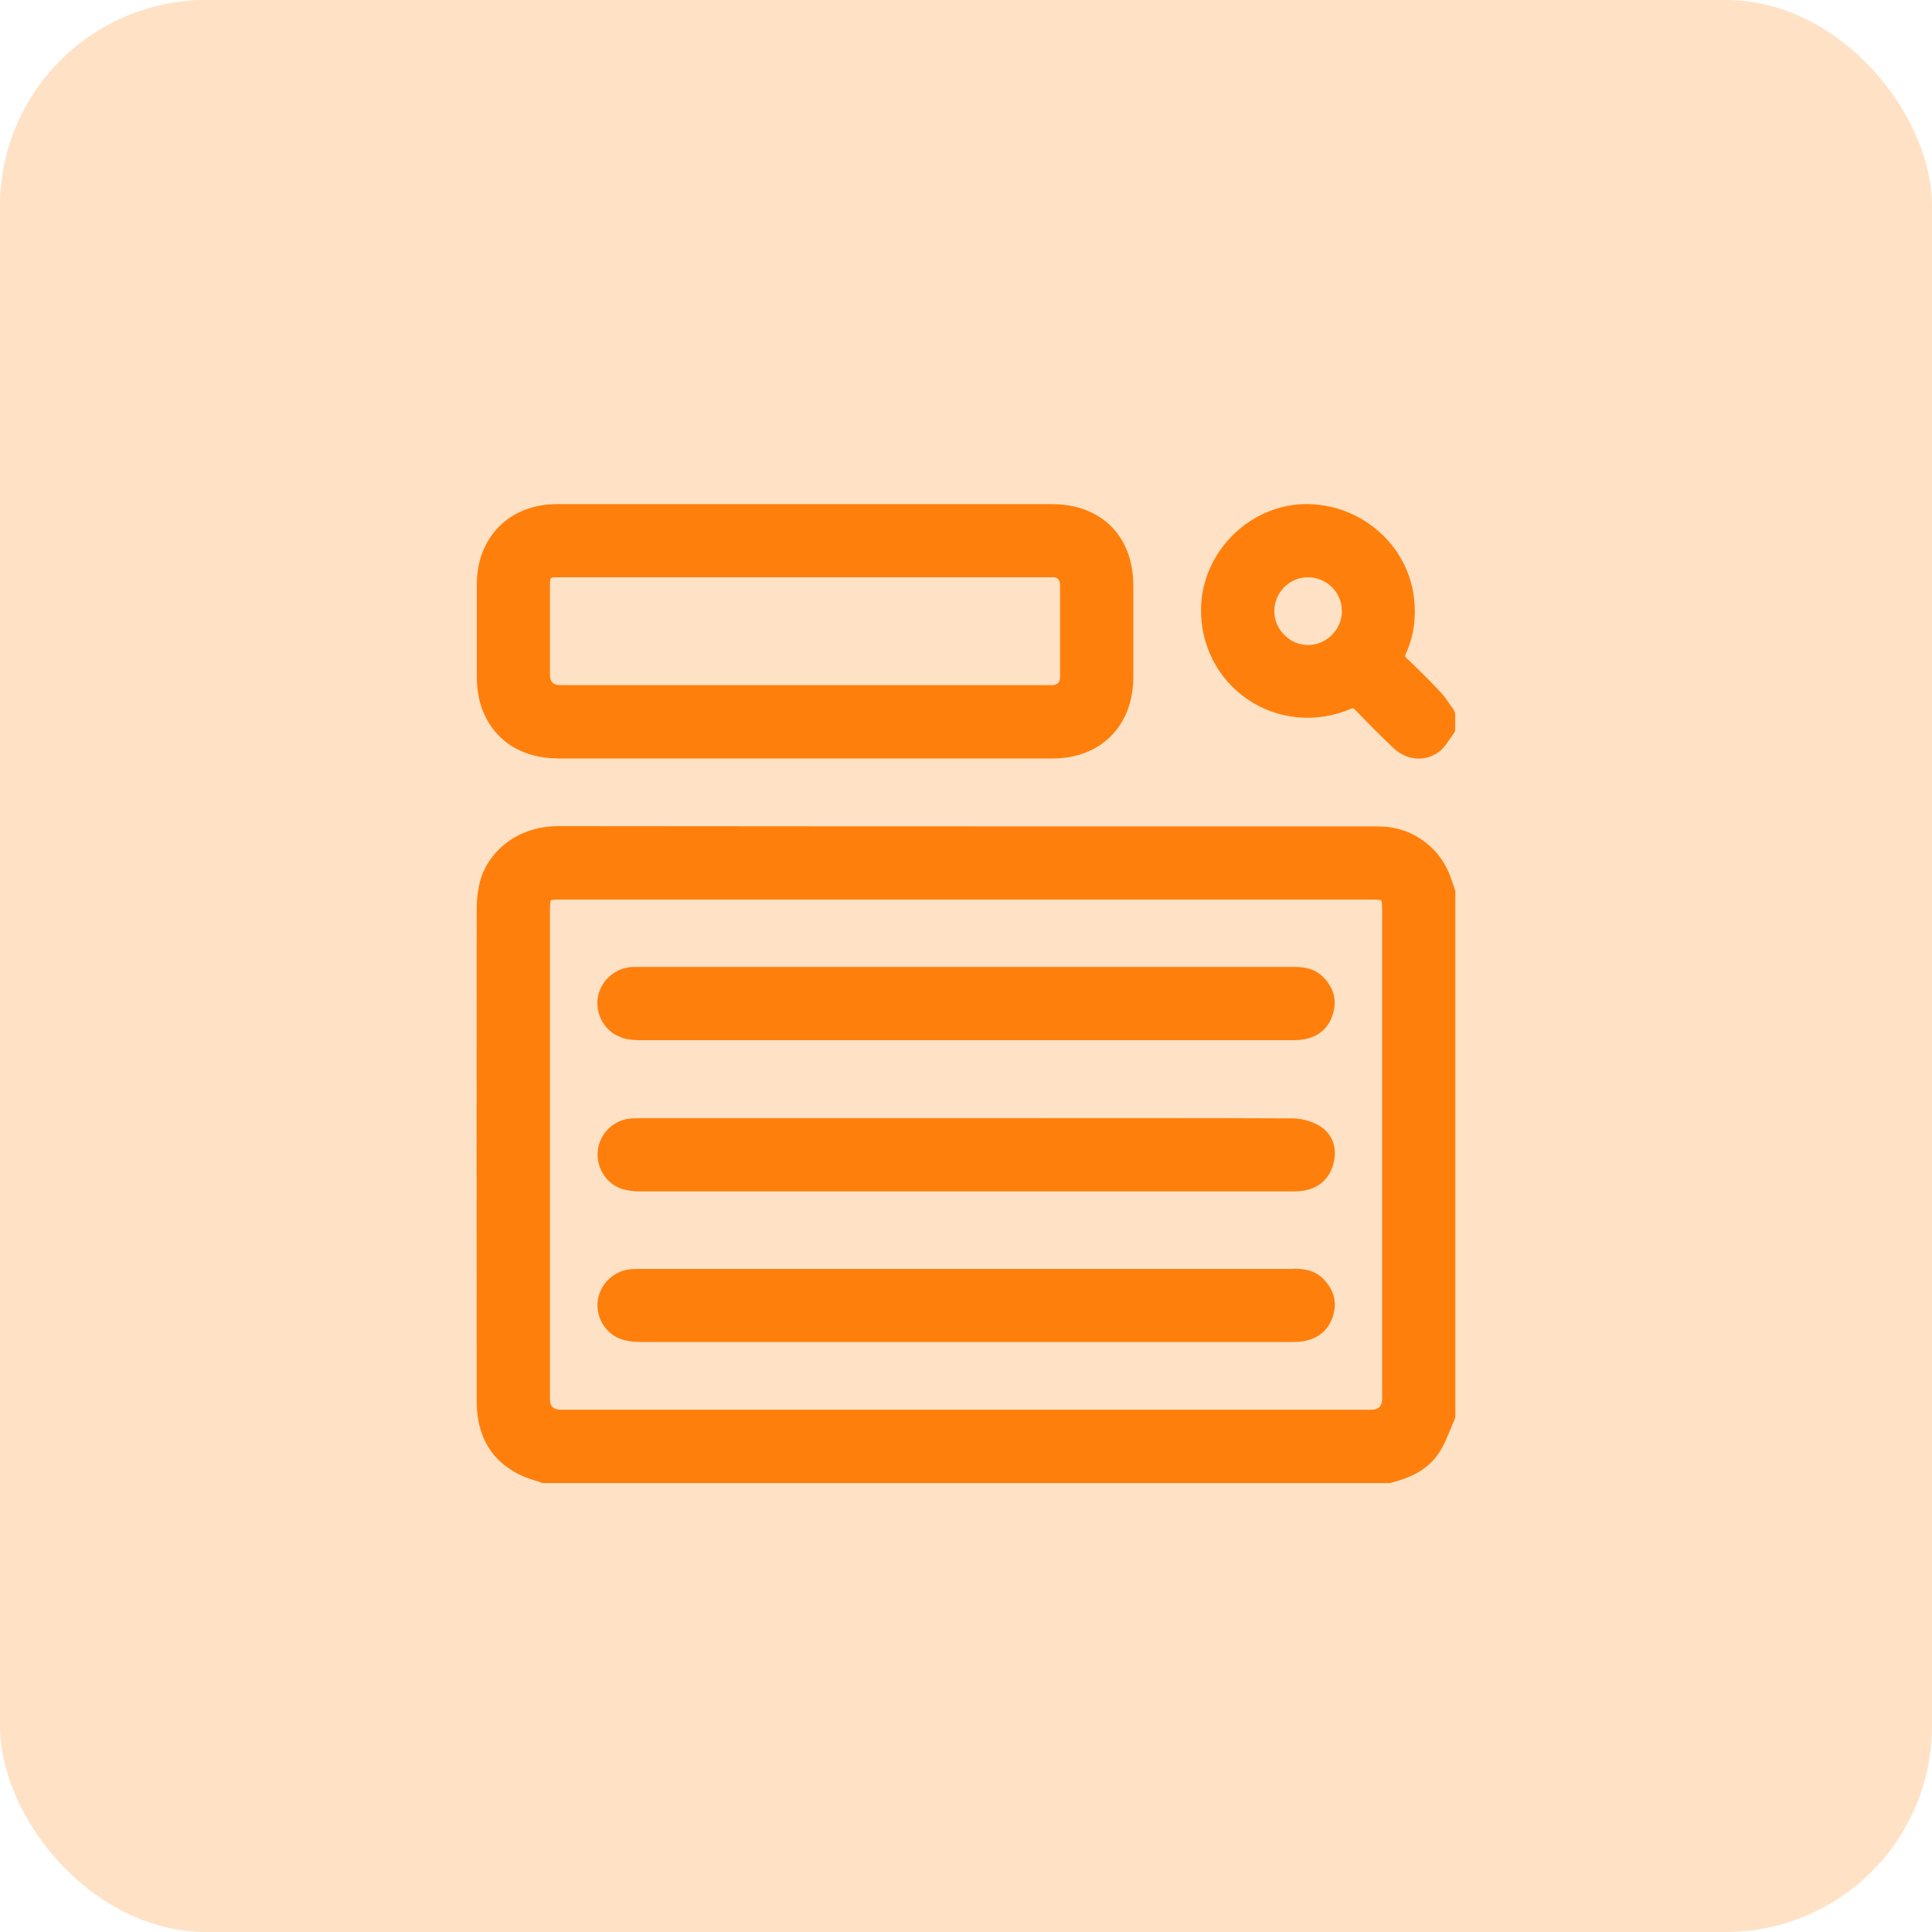
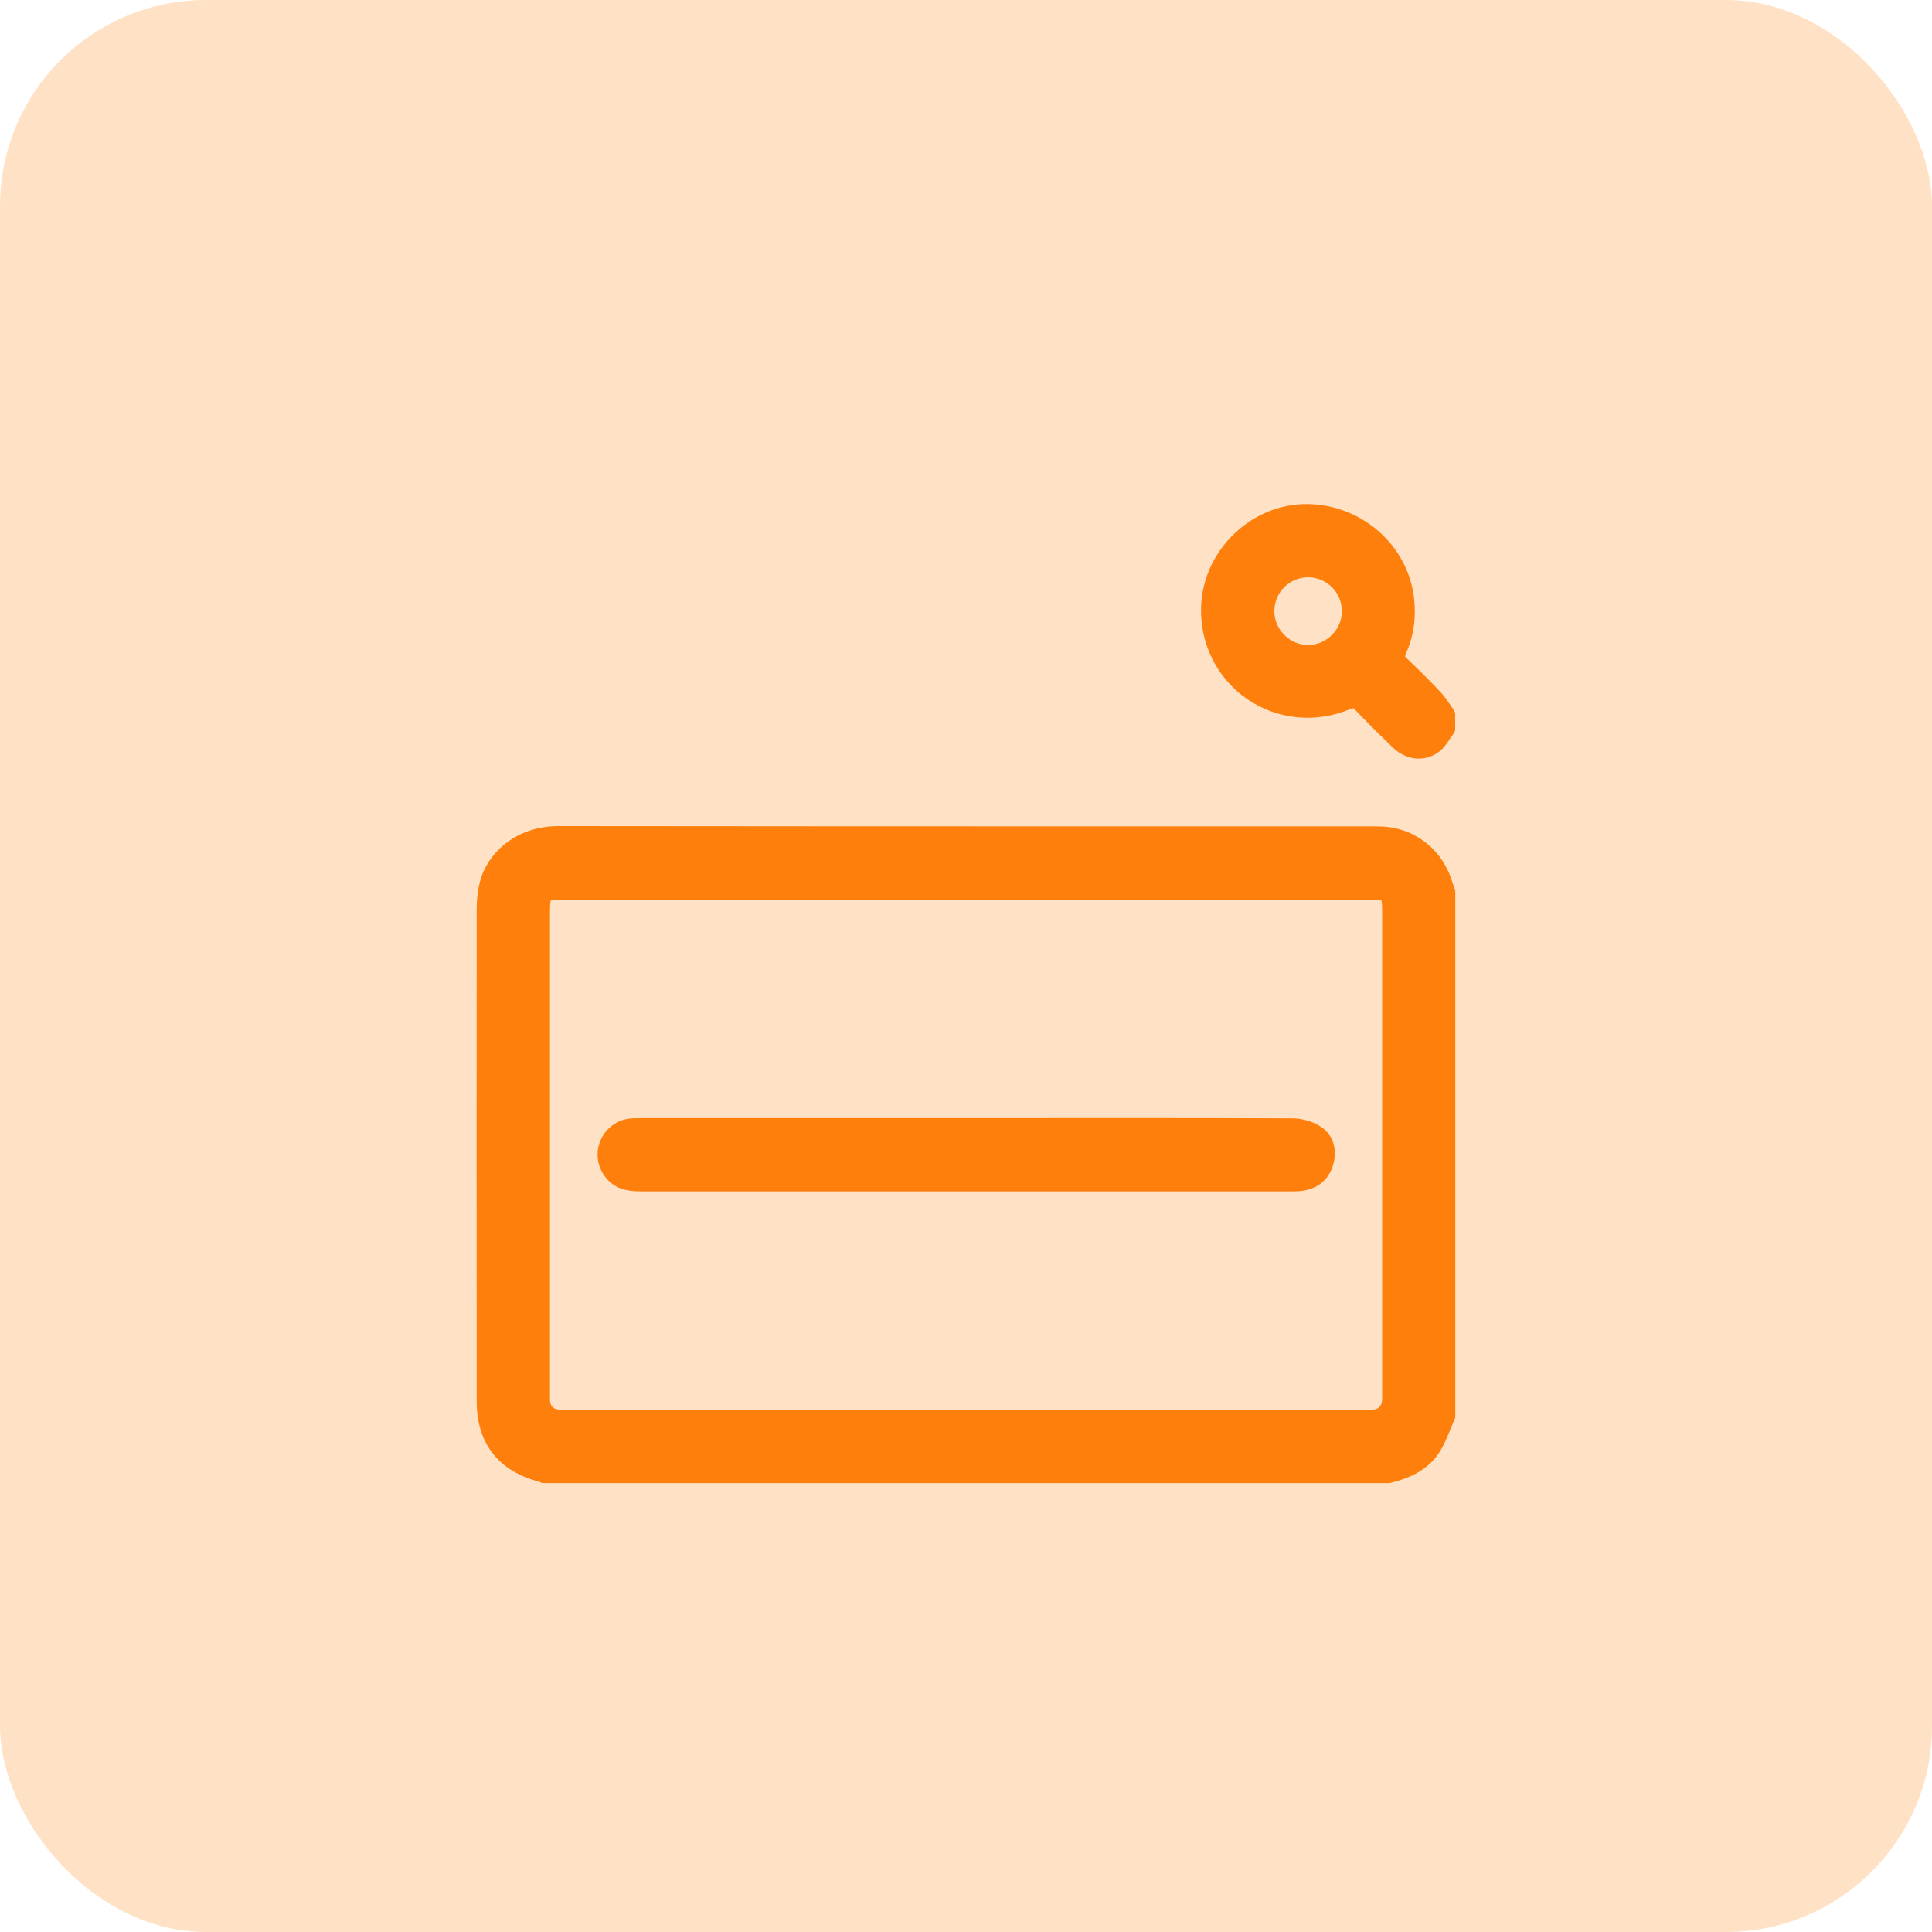
<svg xmlns="http://www.w3.org/2000/svg" id="Layer_1" width="150" height="150" viewBox="0 0 150 150">
  <defs>
    <style>      .cls-1 {        fill: #ff7f0d;      }      .cls-2 {        fill: #ff9f3d;        opacity: .3;      }    </style>
  </defs>
  <rect class="cls-2" width="150" height="150" rx="16" ry="16" />
  <g>
    <path class="cls-1" d="M112.88,68.84c-.05-.14-.1-.29-.15-.43-.76-2.48-2.91-4.15-5.49-4.24-.2,0-.4-.01-.61-.01h-15.61c-15.88,0-31.77,0-47.65-.02h-.01c-3.42,0-5.56,2.22-6.09,4.29-.17.65-.26,1.36-.26,2.07-.01,12.02-.01,24.03,0,36.05v2.25c0,3.26,1.68,5.42,4.88,6.25,0,0,.08.04.09.05.07.03.15.05.22.05h65.61s.08,0,.12-.01c1.27-.32,2.84-.87,3.81-2.36.37-.58.63-1.21.88-1.83.11-.26.21-.53.33-.78.03-.06.04-.13.04-.21v-40.72c0-.06,0-.11-.03-.16l-.08-.23ZM107.31,70.81v37.78q0,.86-.83.86h-62.95q-.83,0-.83-.79v-37.93c0-.18,0-.72.07-.82.1-.07.62-.07.8-.07h62.81c.23,0,.77,0,.86.07.07.1.07.66.07.9Z" />
    <path class="cls-1" d="M112.9,55.16c-.1-.14-.2-.29-.3-.43-.23-.34-.47-.69-.77-1.01-.75-.8-1.58-1.63-2.61-2.61-.15-.15-.16-.15-.06-.38.59-1.31.8-2.74.63-4.26-.48-4.27-4.28-7.46-8.62-7.33-4.25.15-7.81,3.75-7.92,8.02-.08,2.87,1.27,5.54,3.6,7.13,2.34,1.6,5.33,1.88,7.99.76.22-.09.23-.08.39.08.98,1.02,1.96,2,2.91,2.91.59.57,1.31.86,2.02.86.55,0,1.1-.18,1.57-.54.37-.28.62-.66.86-1.02.1-.14.19-.28.29-.42.07-.09.1-.19.1-.3v-1.17c0-.11-.03-.21-.1-.29ZM104.19,47.44c0,1.42-1.19,2.63-2.62,2.64h-.01c-.68,0-1.33-.27-1.83-.77-.51-.5-.79-1.16-.79-1.86,0-1.45,1.17-2.63,2.61-2.63h0c1.45,0,2.63,1.17,2.63,2.61Z" />
-     <path class="cls-1" d="M43.28,58.89c5.95,0,11.9,0,17.86,0,6.86,0,13.71,0,20.57,0,3.74,0,6.26-2.52,6.28-6.28,0-2.39,0-4.79,0-7.18-.01-3.82-2.5-6.29-6.33-6.29h-24.84c-4.53,0-9.06,0-13.59,0-3.65,0-6.2,2.55-6.21,6.2,0,2.42,0,4.83,0,7.25,0,3.76,2.53,6.29,6.27,6.29ZM42.7,51.42c0-1.99,0-3.97,0-5.96,0-.64.02-.64.61-.64,5.75,0,11.51,0,17.26,0,7.05,0,14.1,0,21.16,0q.57,0,.57.6c0,2.39,0,4.78,0,7.17q0,.6-.64.6h-38.2q-.76,0-.76-.78v-.99Z" />
-     <path class="cls-1" d="M48.26,80.57c.52.17,1.08.19,1.45.19,9.88,0,19.76,0,29.64,0,6.98,0,13.97,0,20.96,0,.29,0,.67,0,1.05-.09,1.13-.23,1.88-.96,2.17-2.09.27-1.04-.04-2.01-.88-2.8-.7-.65-1.53-.71-2.32-.71-6.75,0-13.51,0-20.27,0h-30.11s-.18,0-.18,0c-.24,0-.48,0-.73.01-1.35.09-2.46,1.12-2.64,2.45-.17,1.32.63,2.62,1.86,3.02Z" />
    <path class="cls-1" d="M102.51,87.45c-.6-.38-1.41-.62-2.17-.62-6.73-.03-13.45-.02-20.18-.02h-28.87s-.58,0-.58,0c-.54,0-1.09,0-1.63.02-1.35.06-2.47,1.08-2.66,2.43-.18,1.31.6,2.62,1.84,3.04.4.13.86.2,1.45.2,9.43,0,18.87,0,28.3,0,7.43,0,14.86,0,22.29,0,.31,0,.68,0,1.04-.08,1.15-.23,1.94-1,2.21-2.16.28-1.16-.11-2.21-1.03-2.8Z" />
-     <path class="cls-1" d="M100.37,98.52h-.01c-6.64,0-13.27,0-19.9,0h-30.7c-.22,0-.45,0-.67.01-1.32.07-2.42,1.03-2.66,2.32-.24,1.3.5,2.63,1.73,3.1.43.16.94.24,1.53.24,9.32,0,18.64,0,27.97,0,7.57,0,15.13,0,22.7,0,.42,0,.75-.03,1.05-.1,1.08-.24,1.82-.95,2.12-2.04.28-1,0-1.96-.78-2.75-.69-.7-1.54-.8-2.37-.8Z" />
  </g>
</svg>